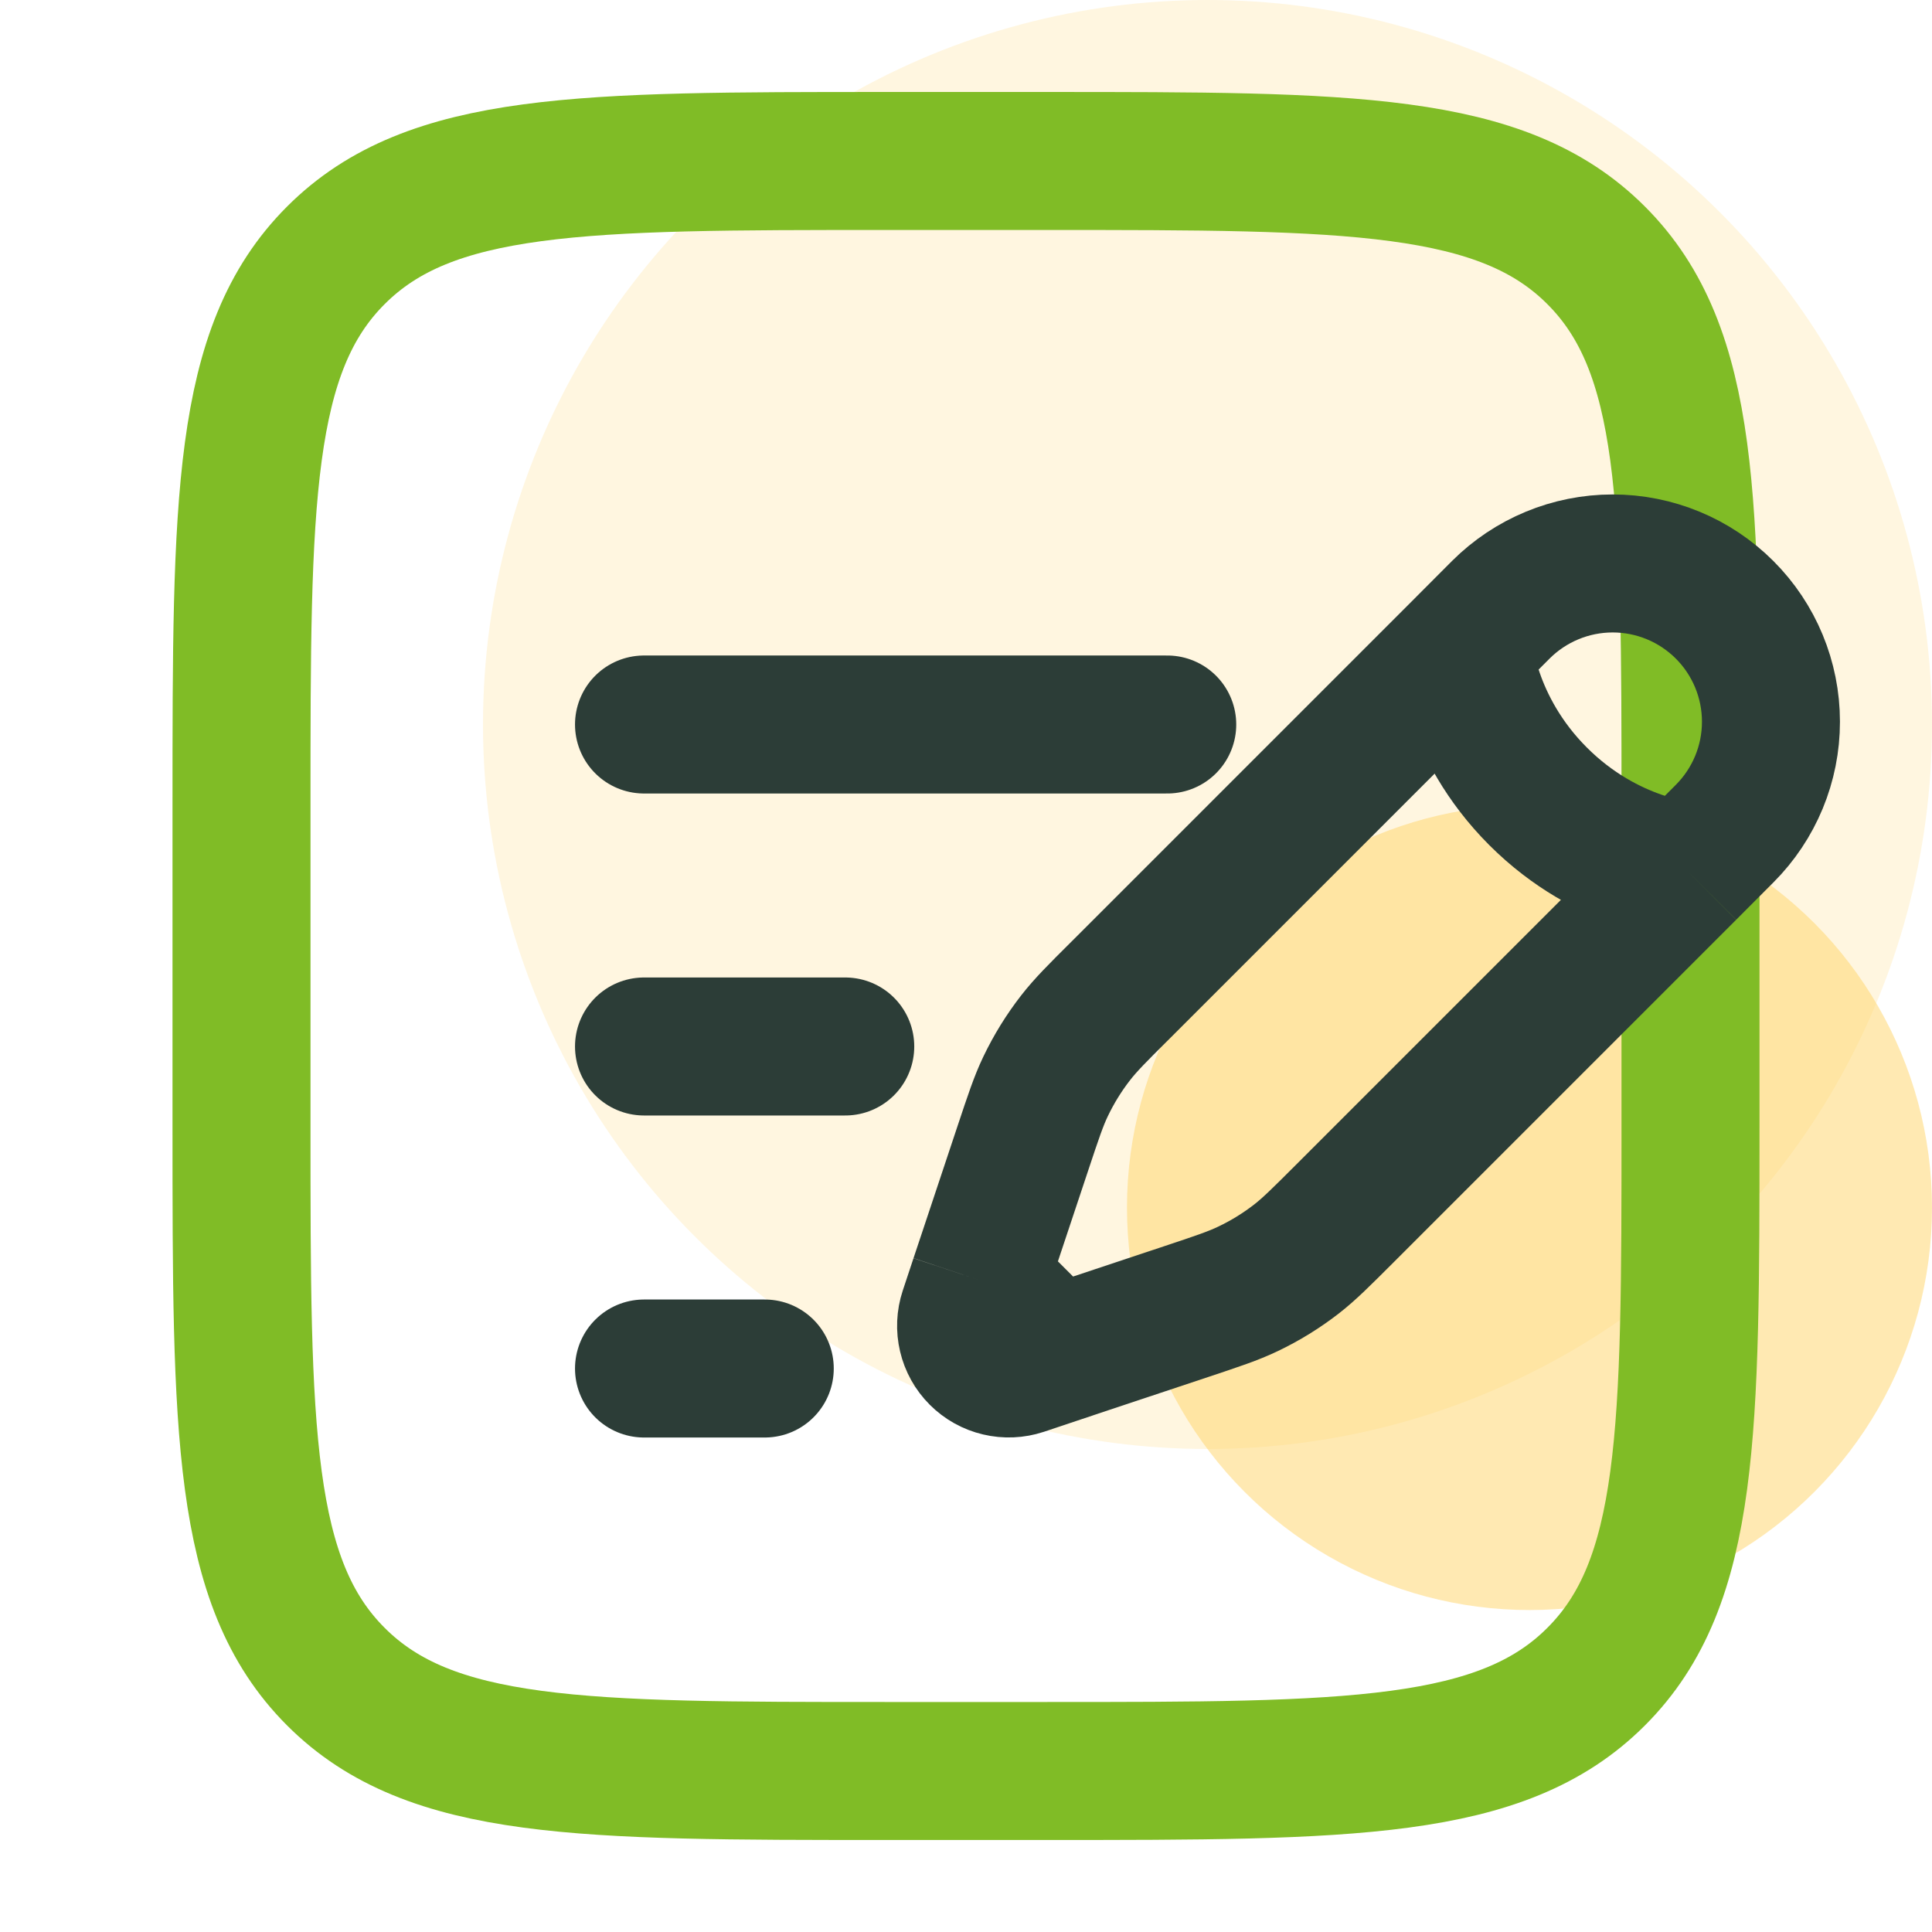
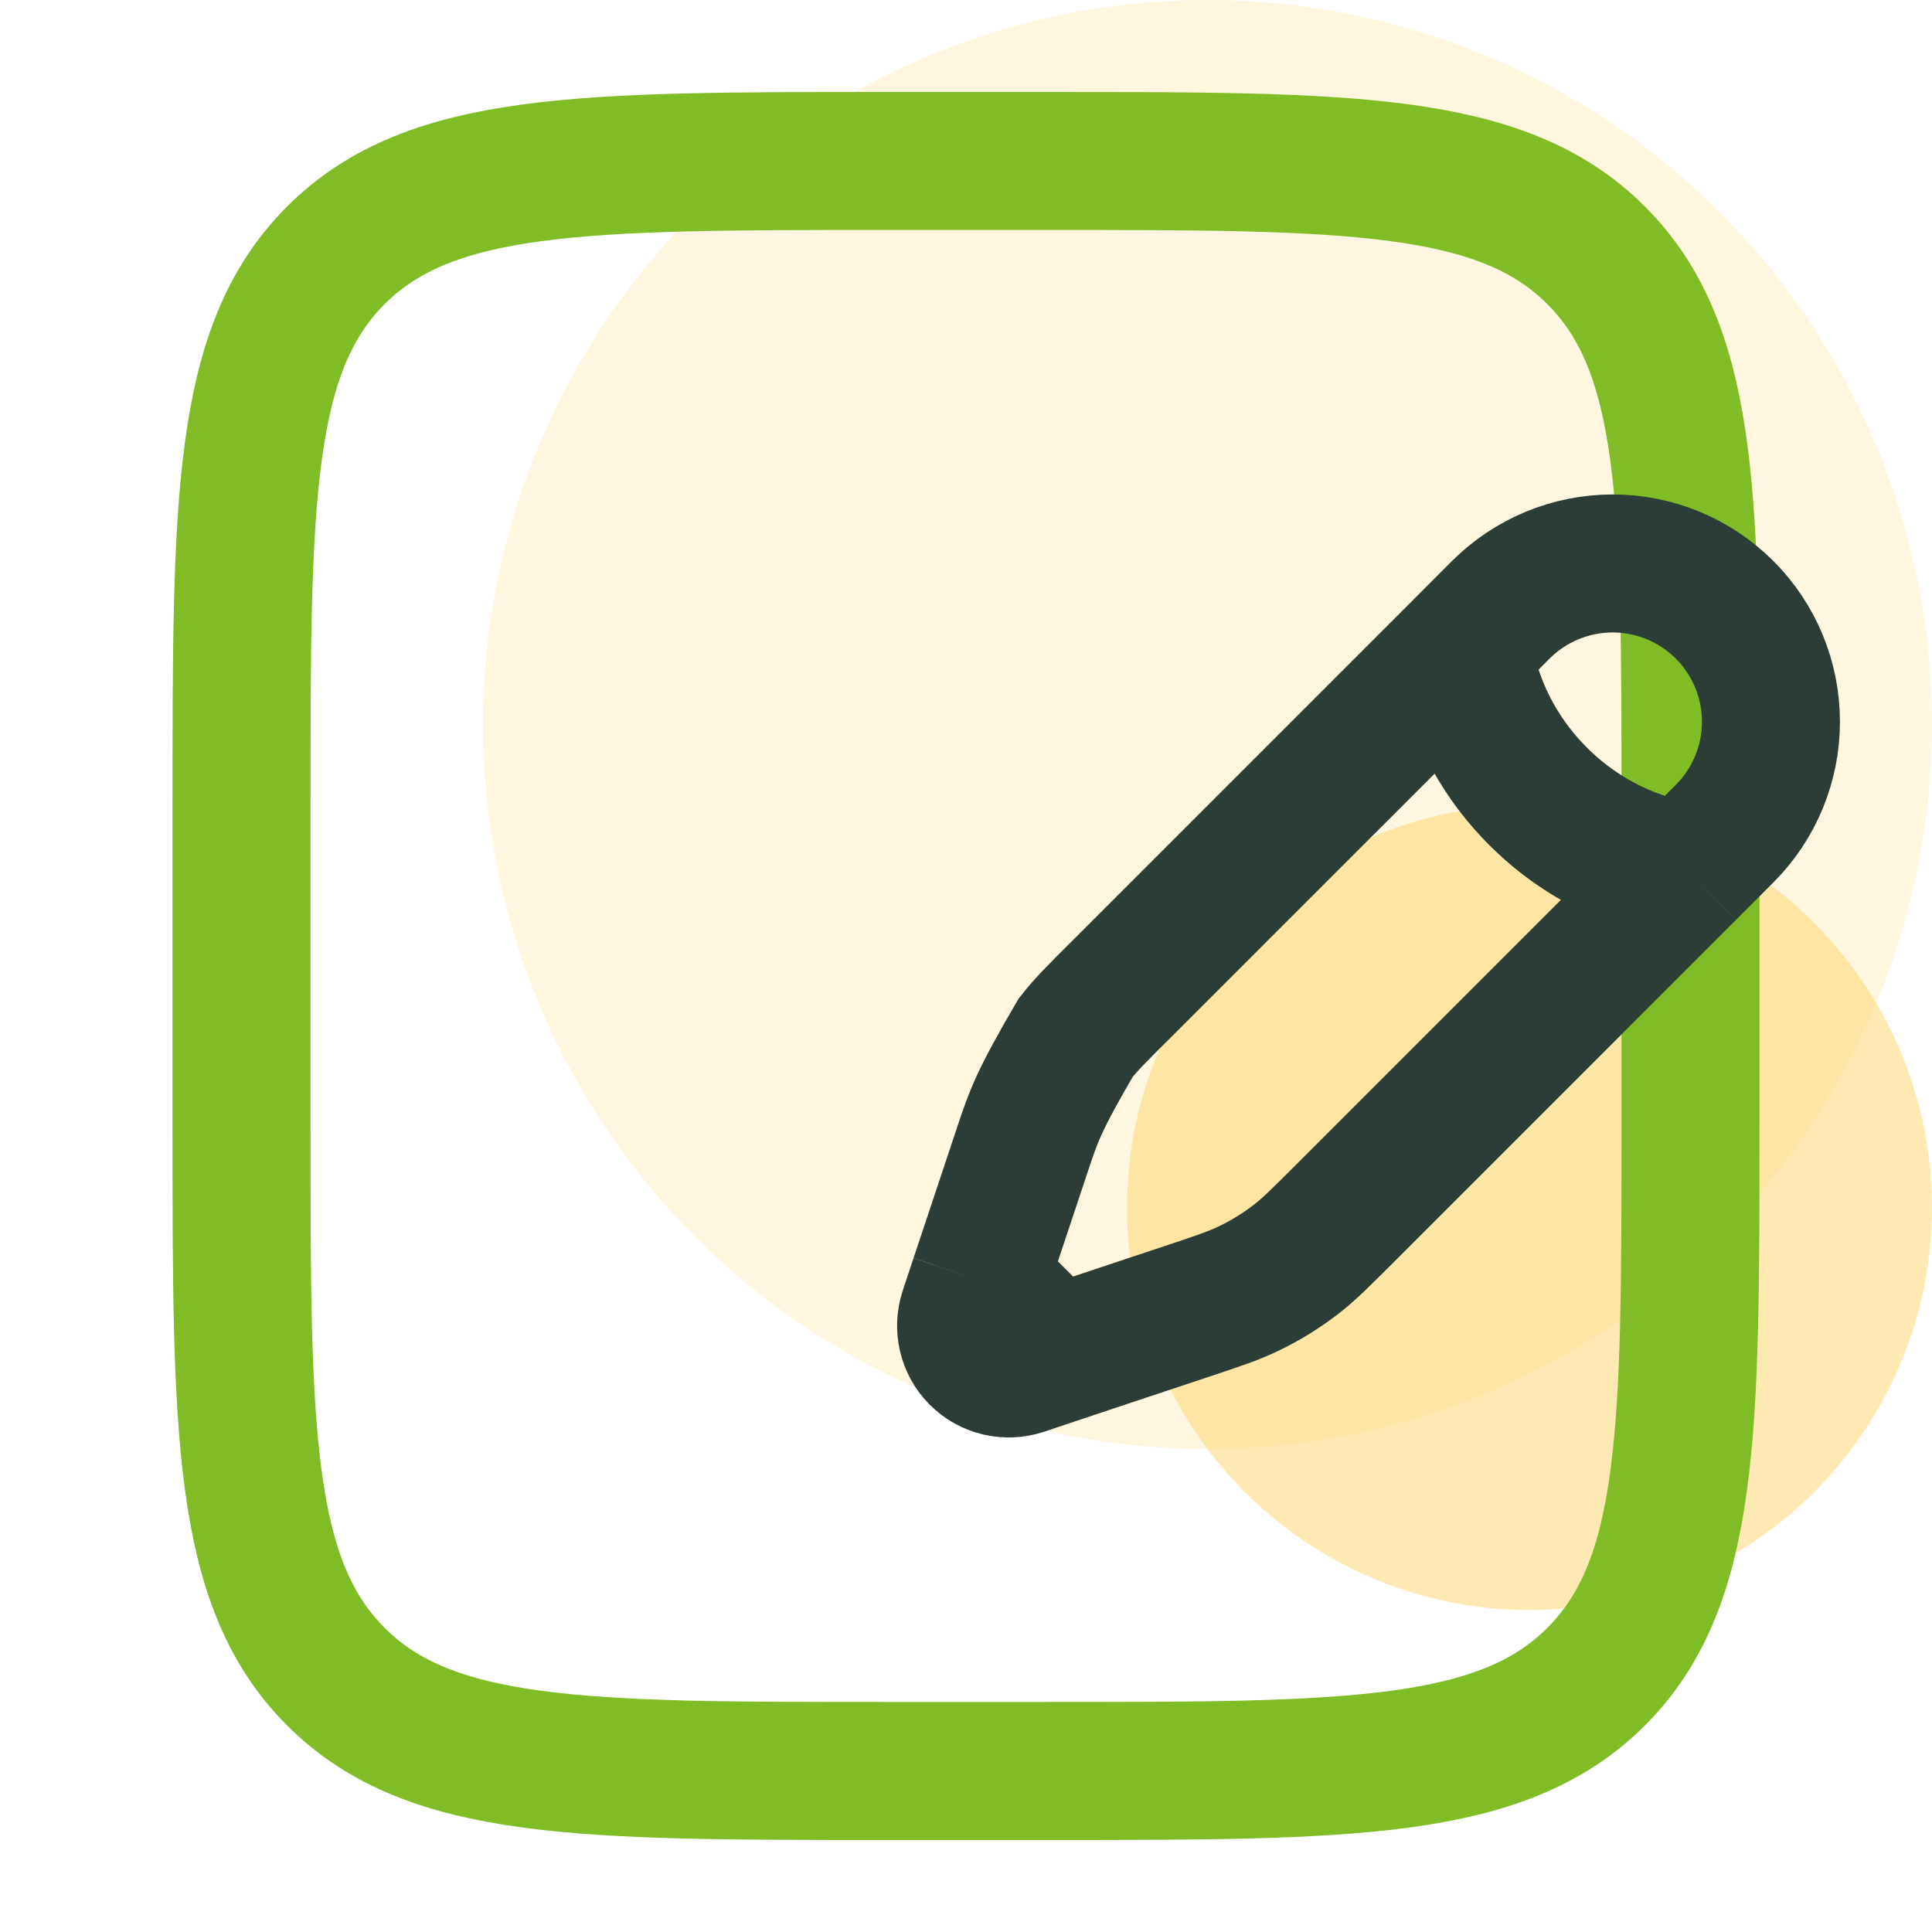
<svg xmlns="http://www.w3.org/2000/svg" width="56" height="56" viewBox="0 0 56 56" fill="none">
  <g clip-path="url(#clip0_214_19836)">
    <circle opacity="0.2" cx="35" cy="21" r="21" fill="#FFD466" />
    <circle opacity="0.5" cx="44.333" cy="35.001" r="11.667" fill="#FFD466" />
    <path d="M7 23.333C7 14.534 7 10.133 9.735 7.401C12.467 4.666 16.868 4.666 25.667 4.666H30.333C39.132 4.666 43.533 4.666 46.265 7.401C49 10.133 49 14.534 49 23.333V32.666C49 41.465 49 45.866 46.265 48.598C43.533 51.333 39.132 51.333 30.333 51.333H25.667C16.868 51.333 12.467 51.333 9.735 48.598C7 45.866 7 41.465 7 32.666V23.333Z" stroke="#80BC26" stroke-width="4" />
-     <path d="M42.42 18.759L43.5 17.676C44.361 16.816 45.527 16.332 46.744 16.332C47.961 16.332 49.128 16.815 49.988 17.675C50.849 18.535 51.332 19.702 51.332 20.919C51.333 22.136 50.849 23.302 49.989 24.163L48.909 25.246M42.42 18.759C42.42 18.759 42.555 21.055 44.583 23.083C46.611 25.11 48.909 25.246 48.909 25.246M42.42 18.759L32.48 28.699C31.803 29.371 31.467 29.709 31.178 30.08C30.837 30.519 30.546 30.99 30.305 31.494C30.102 31.919 29.953 32.369 29.652 33.272L28.688 36.166L28.376 37.101M48.909 25.246L38.969 35.186C38.292 35.862 37.956 36.198 37.585 36.488C37.147 36.828 36.675 37.12 36.171 37.36C35.747 37.563 35.296 37.713 34.393 38.014L31.5 38.977L30.564 39.29M28.376 37.101L28.065 38.039C27.993 38.257 27.983 38.491 28.036 38.714C28.088 38.937 28.202 39.141 28.364 39.303C28.527 39.466 28.731 39.58 28.954 39.632C29.177 39.685 29.411 39.675 29.629 39.603L30.564 39.29M28.376 37.101L30.564 39.29" stroke="#2C3D37" stroke-width="4" />
-     <path d="M18.667 30.333H24.5M18.667 21H33.833M18.667 39.667H22.167" stroke="#2C3D37" stroke-width="4" stroke-linecap="round" />
+     <path d="M42.42 18.759L43.5 17.676C44.361 16.816 45.527 16.332 46.744 16.332C47.961 16.332 49.128 16.815 49.988 17.675C50.849 18.535 51.332 19.702 51.332 20.919C51.333 22.136 50.849 23.302 49.989 24.163L48.909 25.246M42.42 18.759C42.42 18.759 42.555 21.055 44.583 23.083C46.611 25.11 48.909 25.246 48.909 25.246M42.42 18.759L32.48 28.699C31.803 29.371 31.467 29.709 31.178 30.08C30.102 31.919 29.953 32.369 29.652 33.272L28.688 36.166L28.376 37.101M48.909 25.246L38.969 35.186C38.292 35.862 37.956 36.198 37.585 36.488C37.147 36.828 36.675 37.12 36.171 37.36C35.747 37.563 35.296 37.713 34.393 38.014L31.5 38.977L30.564 39.29M28.376 37.101L28.065 38.039C27.993 38.257 27.983 38.491 28.036 38.714C28.088 38.937 28.202 39.141 28.364 39.303C28.527 39.466 28.731 39.58 28.954 39.632C29.177 39.685 29.411 39.675 29.629 39.603L30.564 39.29M28.376 37.101L30.564 39.29" stroke="#2C3D37" stroke-width="4" />
  </g>
  <defs>
    <clipPath id="clip0_214_19836">
      <rect width="56" height="56" fill="white" />
    </clipPath>
  </defs>
</svg>